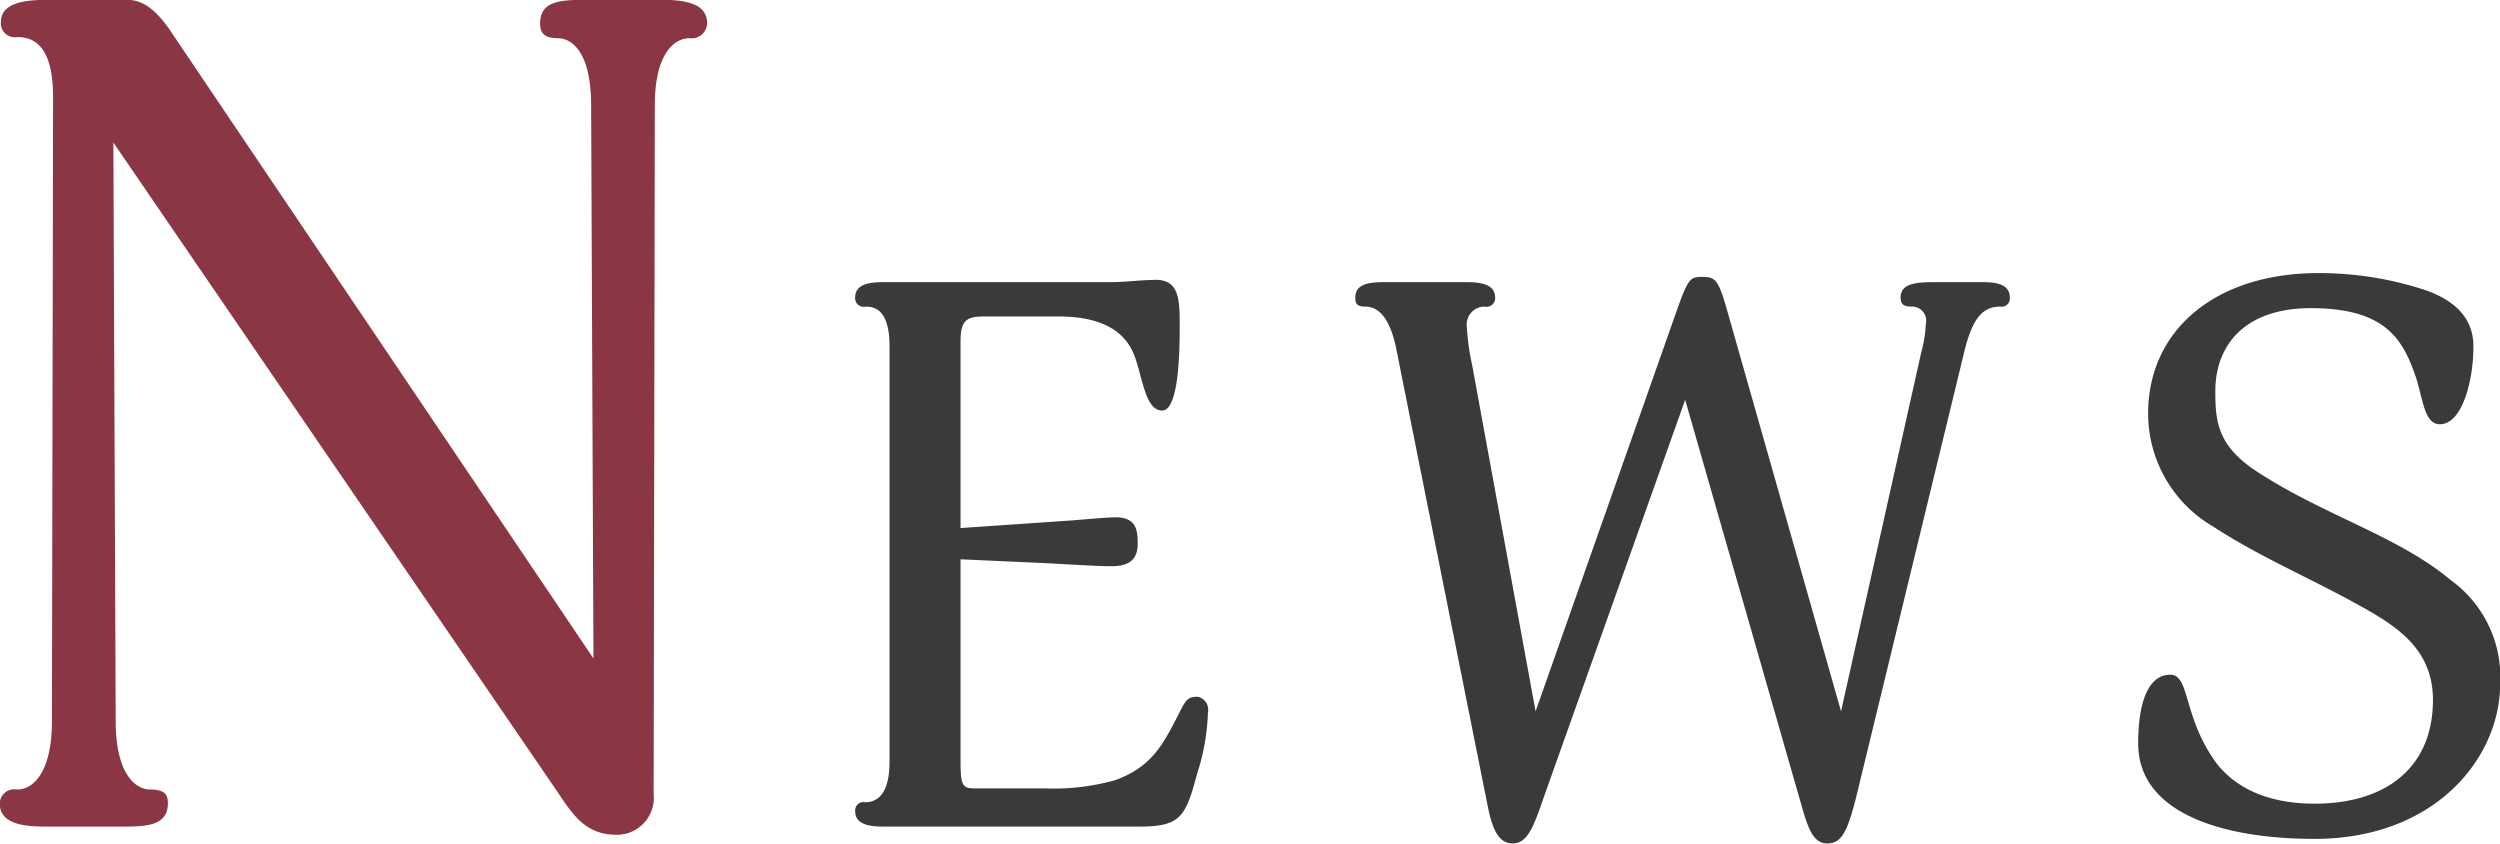
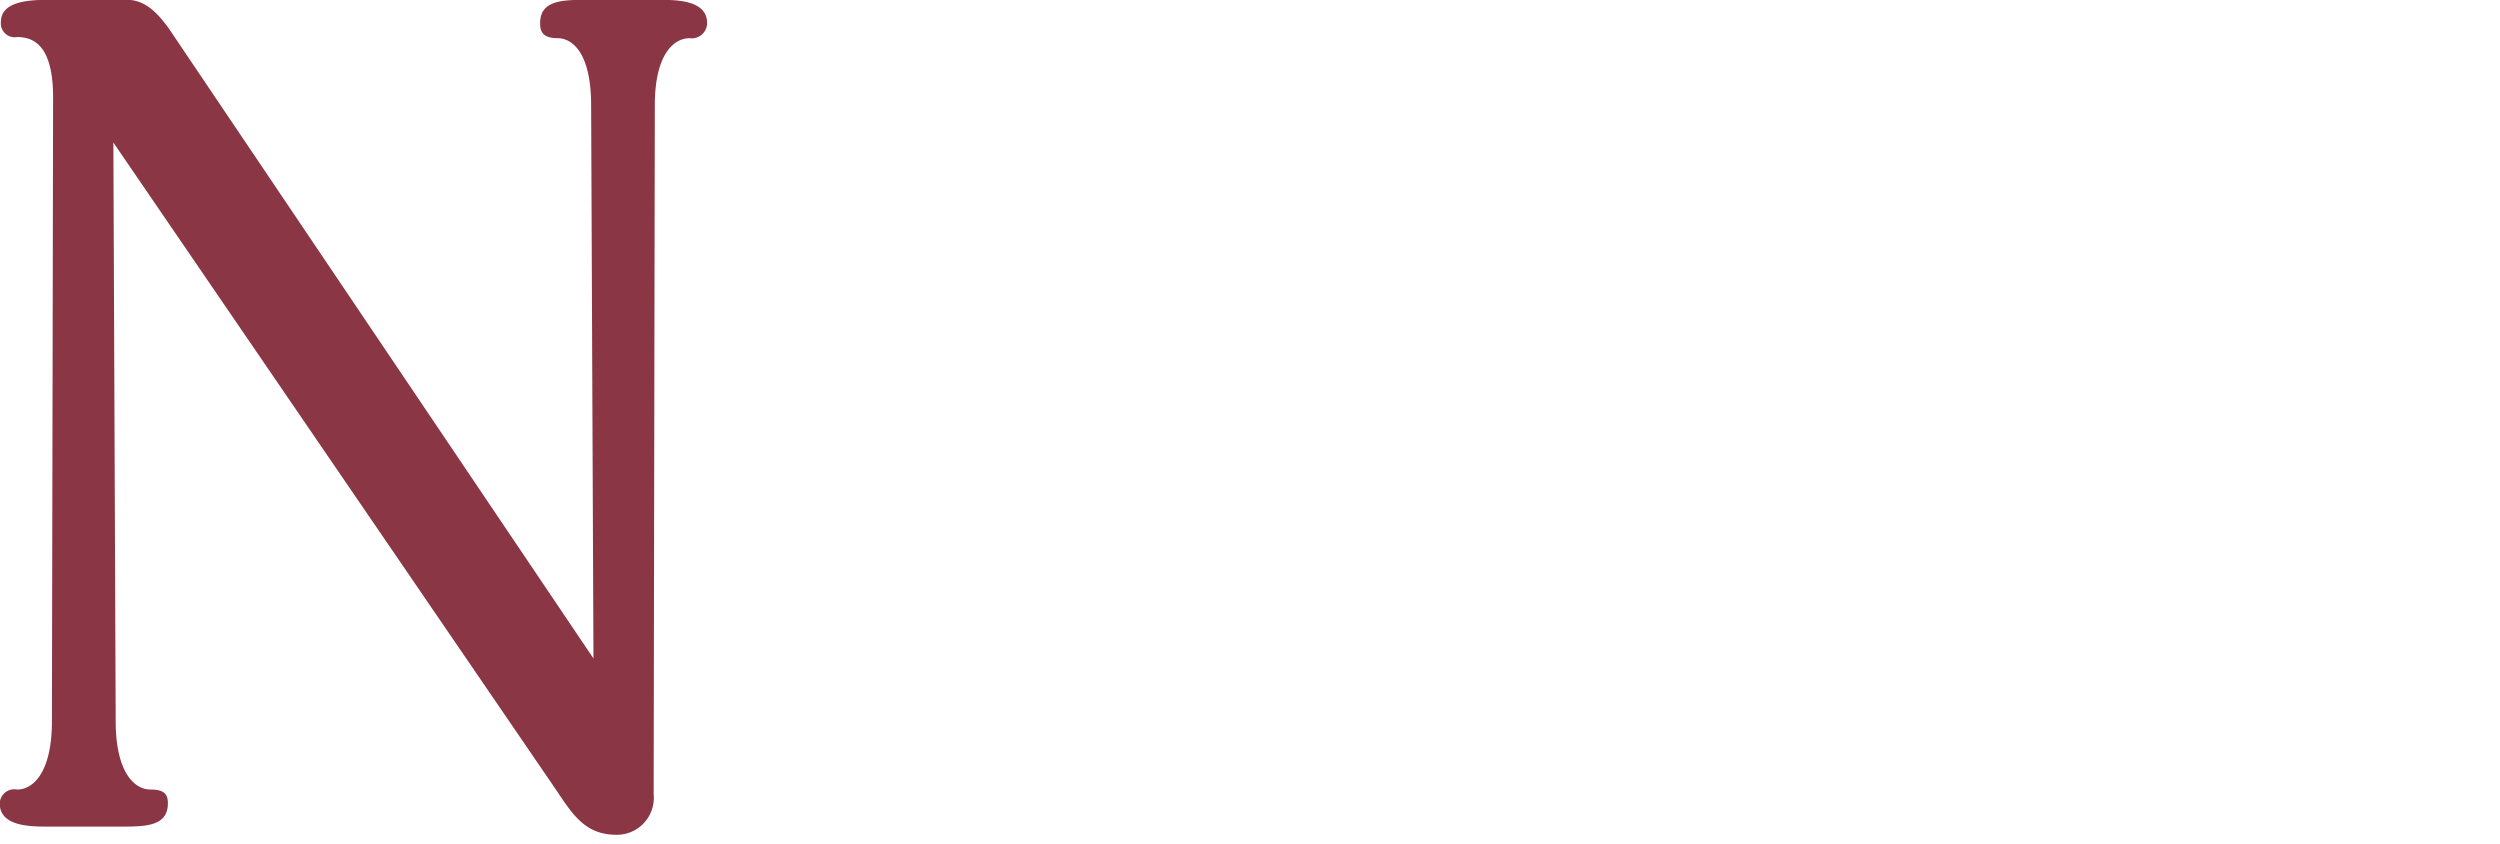
<svg xmlns="http://www.w3.org/2000/svg" id="sec02_news_ttl.svg" width="176.782" height="59.66" viewBox="0 0 176.782 59.66">
  <defs>
    <style>
      .cls-1 {
        fill: #8b3644;
      }

      .cls-1, .cls-2 {
        fill-rule: evenodd;
      }

      .cls-2 {
        fill: #3a3a3a;
      }
    </style>
  </defs>
  <path id="sec02_news_tt" class="cls-1" d="M408.657,1733.88c0-1.55-1.968-1.64-3.28-1.64h-5.412c-1.64,0-3.115.09-3.115,1.64,0,0.49.082,1.07,1.23,1.07,1.065,0,2.377,1.06,2.377,4.75l0.164,39.11-30.009-44.52c-0.82-1.15-1.722-2.05-2.952-2.05H362c-1.476,0-3.28.17-3.28,1.56a0.981,0.981,0,0,0,1.148,1.07c1.148,0,2.542.57,2.542,4.26l-0.082,44.11c0,3.61-1.312,4.84-2.46,4.84a1.031,1.031,0,0,0-1.23.98c0,1.56,1.968,1.64,3.28,1.64h5.493c1.64,0,3.116-.08,3.116-1.64,0-.57-0.164-0.98-1.23-0.98-1.148,0-2.46-1.23-2.46-4.84l-0.164-40.91,31.4,45.91c1.147,1.73,2.049,3.04,4.181,3.04a2.612,2.612,0,0,0,2.624-2.87l0.082-48.71c0-3.69,1.394-4.75,2.46-4.75A1.085,1.085,0,0,0,408.657,1733.88Z" transform="translate(-358.656 -1732.25)" />
-   <path id="sec02_news_ttl" class="cls-2" d="M444.074,1782.6a0.918,0.918,0,0,0-.756-1.08c-0.648,0-.81.22-1.242,1.08-1.188,2.33-1.944,3.84-4.535,4.81a16.085,16.085,0,0,1-4.968.59h-4.968c-0.864,0-1.026-.16-1.026-1.89V1771.8l5.994,0.27c1.944,0.11,3.942.22,4.482,0.22,0.756,0,2.051,0,2.051-1.57,0-.91-0.054-1.89-1.565-1.89-0.594,0-2.43.17-3.078,0.22l-7.884.54v-13.23c0-1.51.486-1.73,1.674-1.73h5.292c2.16,0,4.266.54,5.183,2.43,0.7,1.46.81,4.22,2.106,4.22,1.242,0,1.242-4.59,1.242-6.11,0-1.73-.054-3.13-1.674-3.13-0.918,0-2.321.16-3.023,0.16H421.233c-0.918,0-2.106.06-2.106,1.08a0.611,0.611,0,0,0,.756.65c0.756,0,1.674.38,1.674,2.81v29.37c0,2.43-.972,2.87-1.728,2.87a0.586,0.586,0,0,0-.7.64c0,1.03,1.242,1.08,2.052,1.08h18.09c2.969,0,3.239-.81,4.049-3.78A15.448,15.448,0,0,0,444.074,1782.6Zm56.7-29.32c0-1.02-1.134-1.08-2.052-1.08h-3.185c-1.3,0-2.484.06-2.484,1.08,0,0.38.108,0.65,0.756,0.65a1,1,0,0,1,1.026,1.24,8.8,8.8,0,0,1-.324,2l-5.67,25.38-8.1-28.51c-0.594-2.05-.81-2.21-1.728-2.21-0.81,0-.972.1-1.728,2.21l-10.043,28.51-4.482-24.46a16.66,16.66,0,0,1-.378-2.7,1.27,1.27,0,0,1,1.242-1.46,0.611,0.611,0,0,0,.756-0.65c0-1.02-1.242-1.08-2.106-1.08H456.6c-0.972,0-2.105.06-2.105,1.08,0,0.38.054,0.65,0.7,0.65,0.809,0,1.727.59,2.213,3.08l6.426,32.13c0.324,1.67.756,2.75,1.782,2.75s1.458-1.08,2.214-3.29l9.989-28.08,8.208,28.62c0.486,1.73.864,2.75,1.836,2.75s1.4-.7,2.052-3.29l7.668-31.59c0.593-2.38,1.349-3.08,2.537-3.08A0.572,0.572,0,0,0,500.773,1753.28Zm34.675,27.33a8.45,8.45,0,0,0-3.51-7.35c-3.672-3.08-8.856-4.53-13.608-7.61-2.861-1.84-3.023-3.57-3.023-5.73,0-3.34,2.159-5.88,6.749-5.88,4.968,0,6.372,1.94,7.29,4.48,0.648,1.67.648,3.73,1.836,3.73,1.566,0,2.376-3.03,2.376-5.51,0-1.94-1.242-3.19-3.294-3.94a24.01,24.01,0,0,0-7.668-1.24c-7.289,0-12.041,4.04-12.041,9.93a9.258,9.258,0,0,0,4.59,7.99c3.563,2.32,7.235,3.78,11.177,6.05,2.106,1.24,4.374,2.86,4.374,6.21,0,4.81-3.348,7.34-8.37,7.34-3.834,0-6.1-1.51-7.235-3.29-2.052-3.08-1.62-5.83-2.97-5.83-1.458,0-2.268,1.73-2.268,4.86,0,5.02,6.156,6.75,12.473,6.75C530.858,1791.57,535.448,1785.84,535.448,1780.61Z" transform="translate(-358.656 -1732.25)" />
</svg>